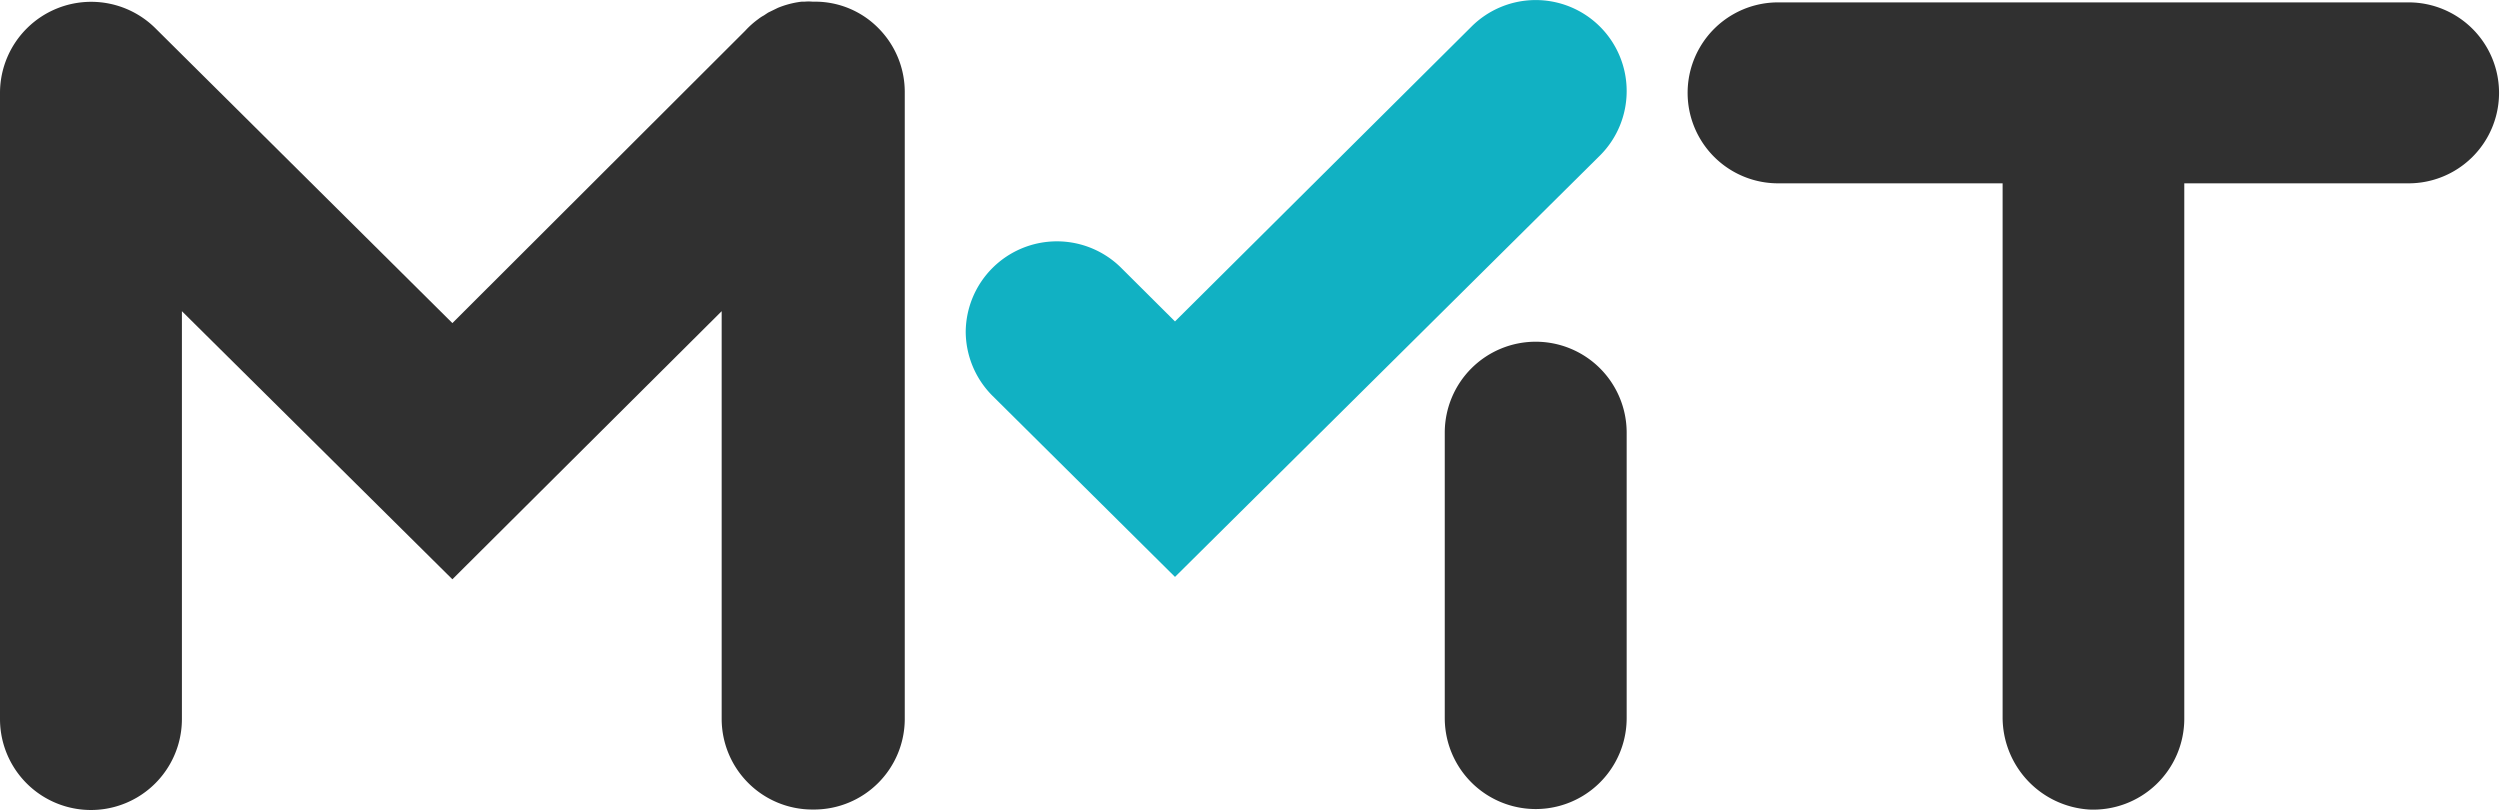
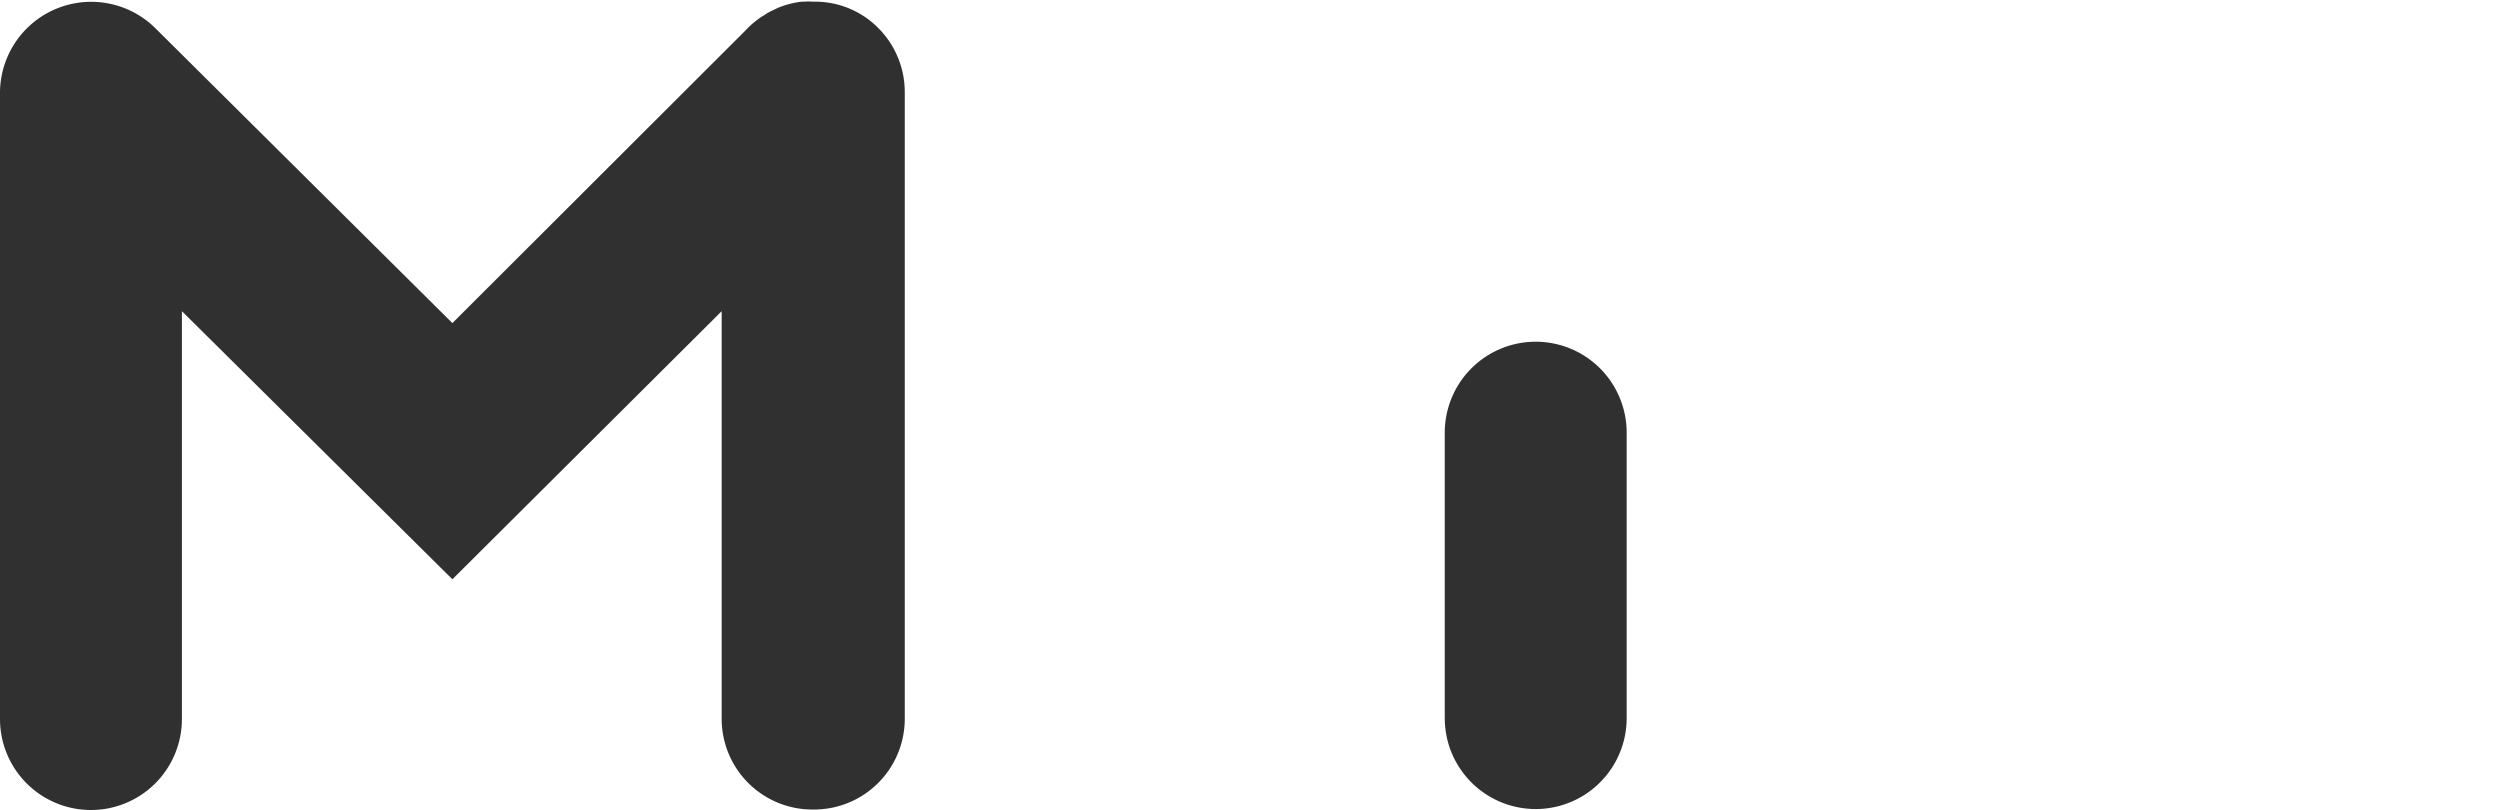
<svg xmlns="http://www.w3.org/2000/svg" width="105" height="34" viewBox="0 0 105 34">
  <g id="b7af044b-28c3-43ce-bc65-cfb25df655de" data-name="Ebene 2">
    <g id="fea6f2c3-6283-4b15-8e4b-28616696ade6" data-name="Ebene 1">
-       <path d="M101.17.1H74.68a3.8,3.8,0,1,0,0,7.6h9.43V30.09A3.88,3.88,0,0,0,87.74,34a3.82,3.82,0,0,0,4-3.8V7.7h9.42a3.8,3.8,0,1,0,0-7.6Z" style="fill:#303030" />
      <path d="M34.26.07h-.13a2,2,0,0,0-.34,0h-.12a3.81,3.81,0,0,0-1,.26h0l-.41.2-.18.12a1.5,1.5,0,0,0-.23.15,3.64,3.64,0,0,0-.55.49L19,13.57,6.55,1.21l0,0A3.83,3.83,0,0,0,0,3.88V30.2a3.82,3.82,0,0,0,7.64,0V13.07L19,24.33,30.31,13.07V30.2A3.81,3.81,0,0,0,34.13,34h.06A3.81,3.81,0,0,0,38,30.2V3.87A3.8,3.8,0,0,0,36.9,1.19,3.73,3.73,0,0,0,34.26.07Z" style="fill:#303030" />
-       <path d="M61.8,1.12,49.35,13.5l-2.26-2.25a3.83,3.83,0,0,0-6.53,2.68v0a3.83,3.83,0,0,0,1.12,2.69l7.67,7.61L67.21,6.52a3.82,3.82,0,0,0,1.11-2.69v0A3.82,3.82,0,0,0,61.8,1.12Z" style="fill:#11b1c3" />
      <path d="M61.8,15.47a3.82,3.82,0,0,0-1.12,2.69v12a3.82,3.82,0,0,0,7.64,0v-12A3.82,3.82,0,0,0,61.8,15.47Z" style="fill:#303030" />
    </g>
  </g>
</svg>